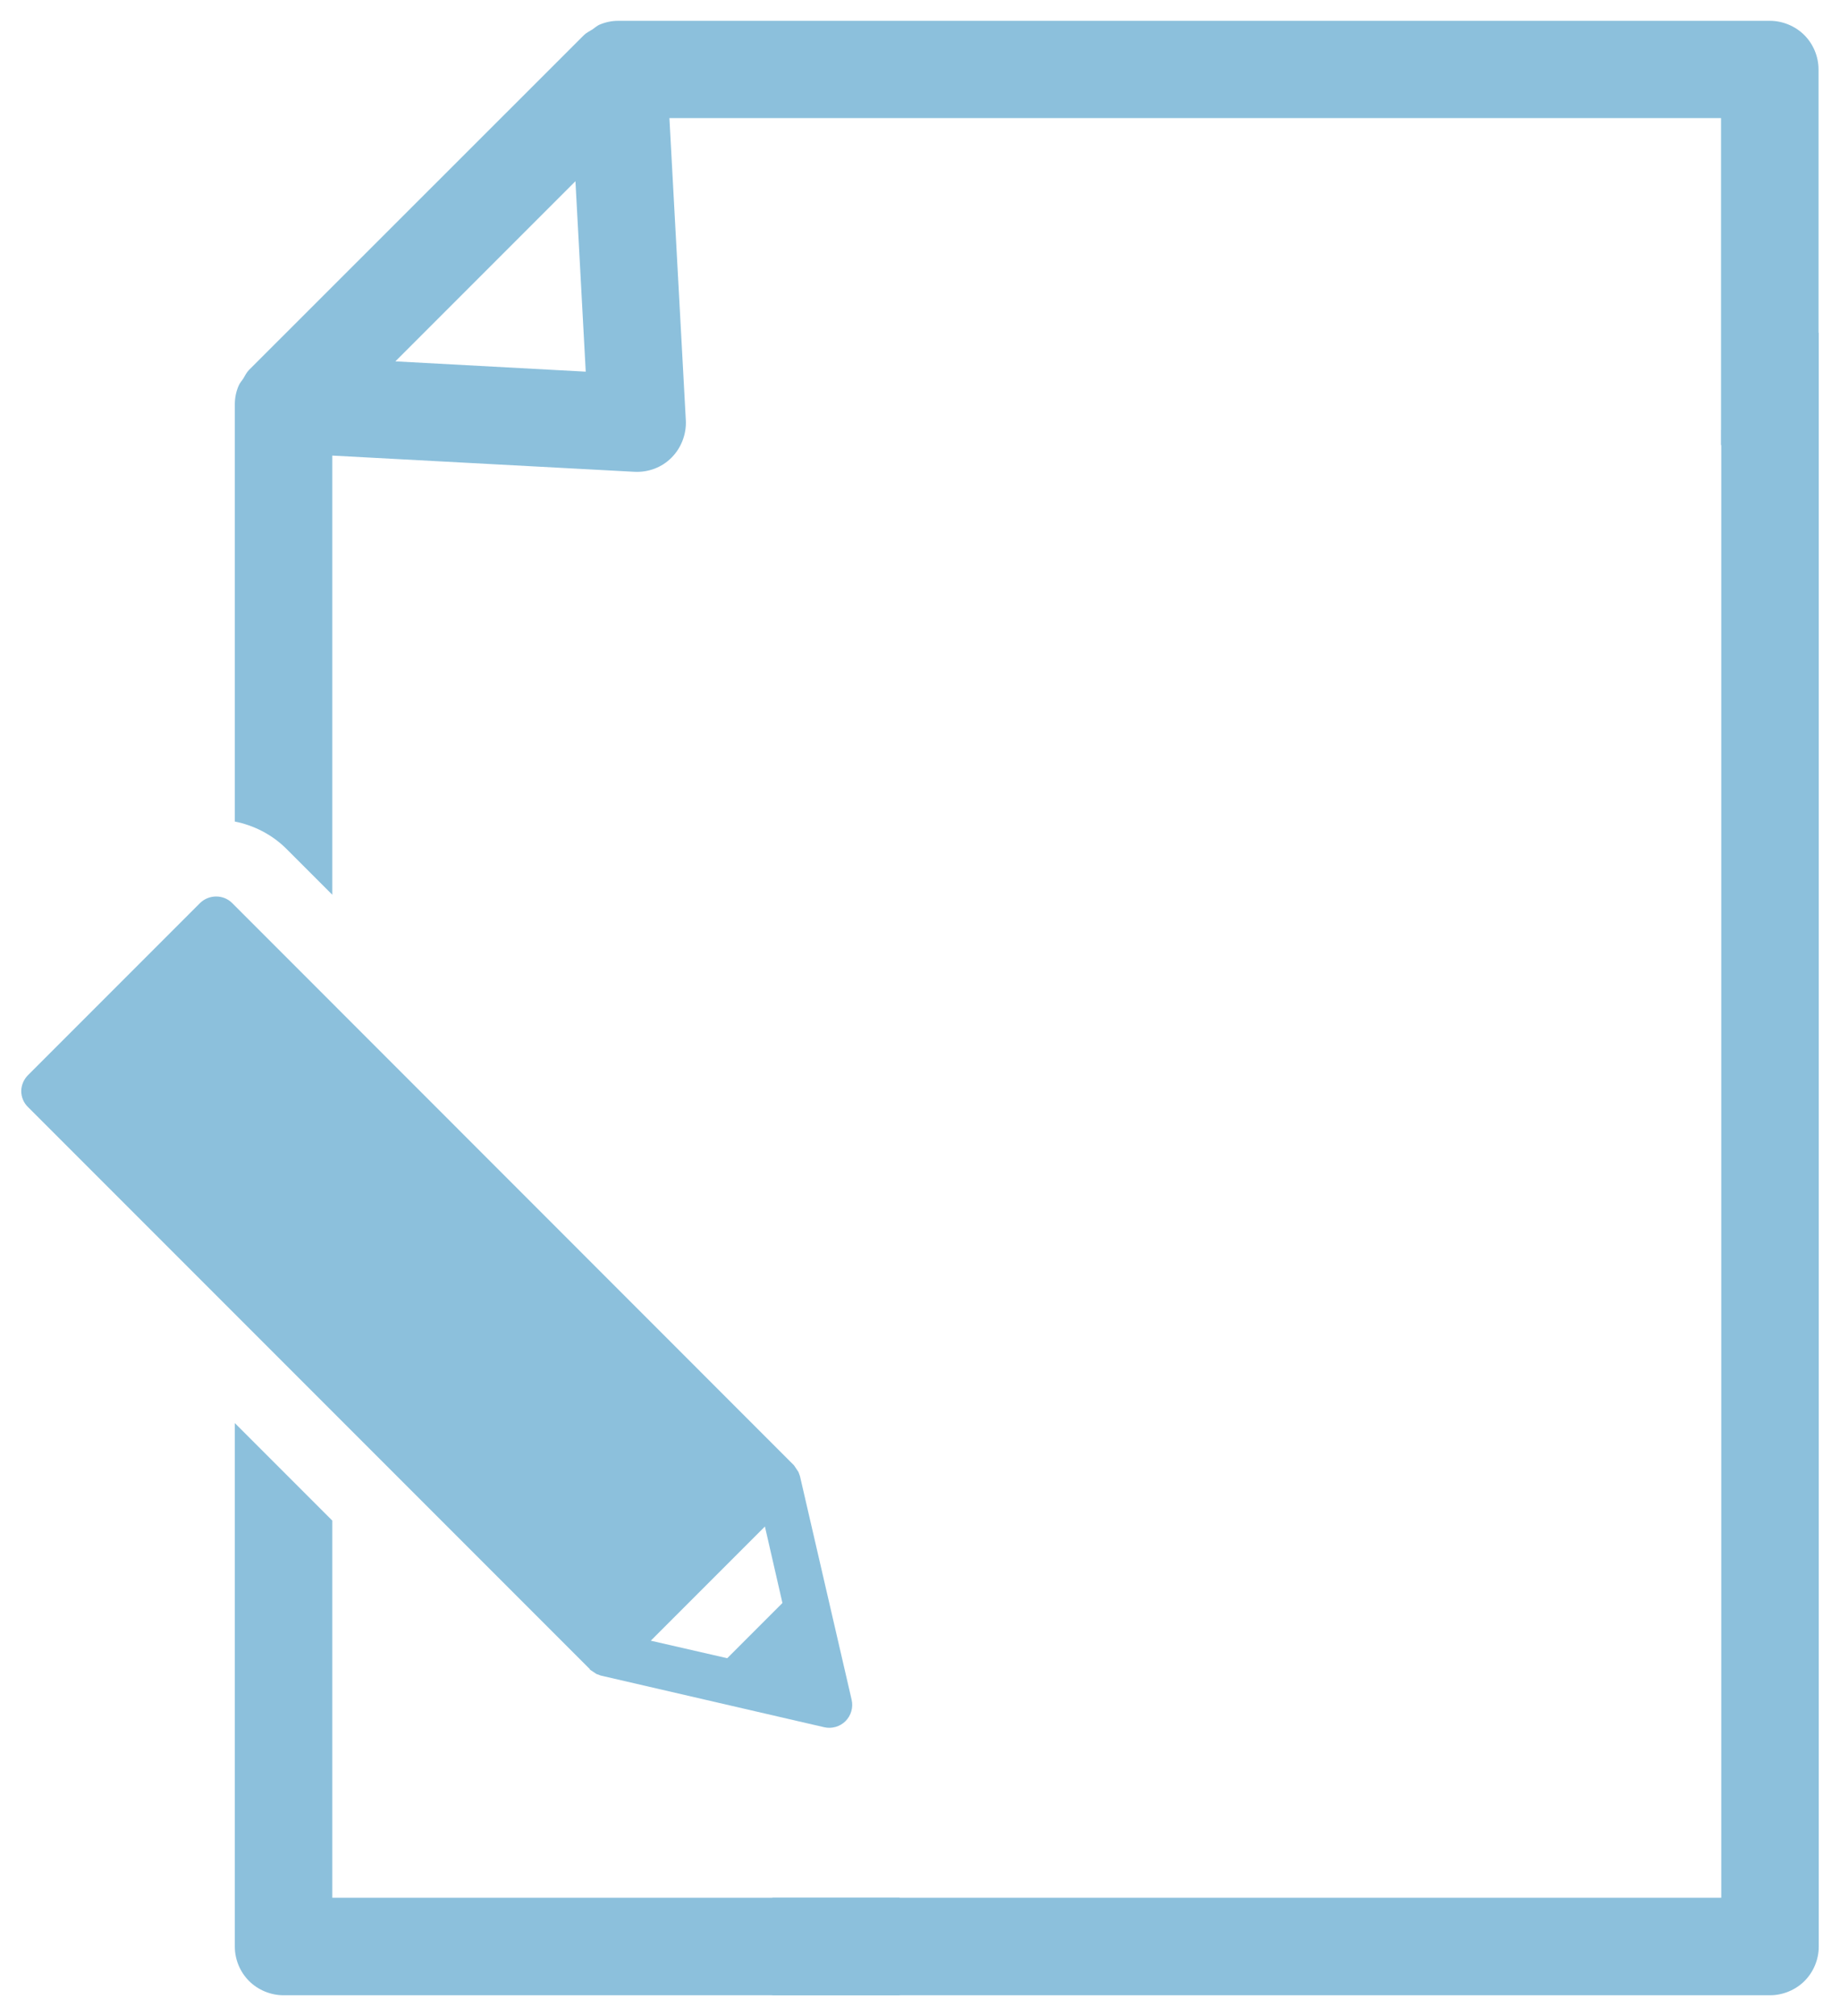
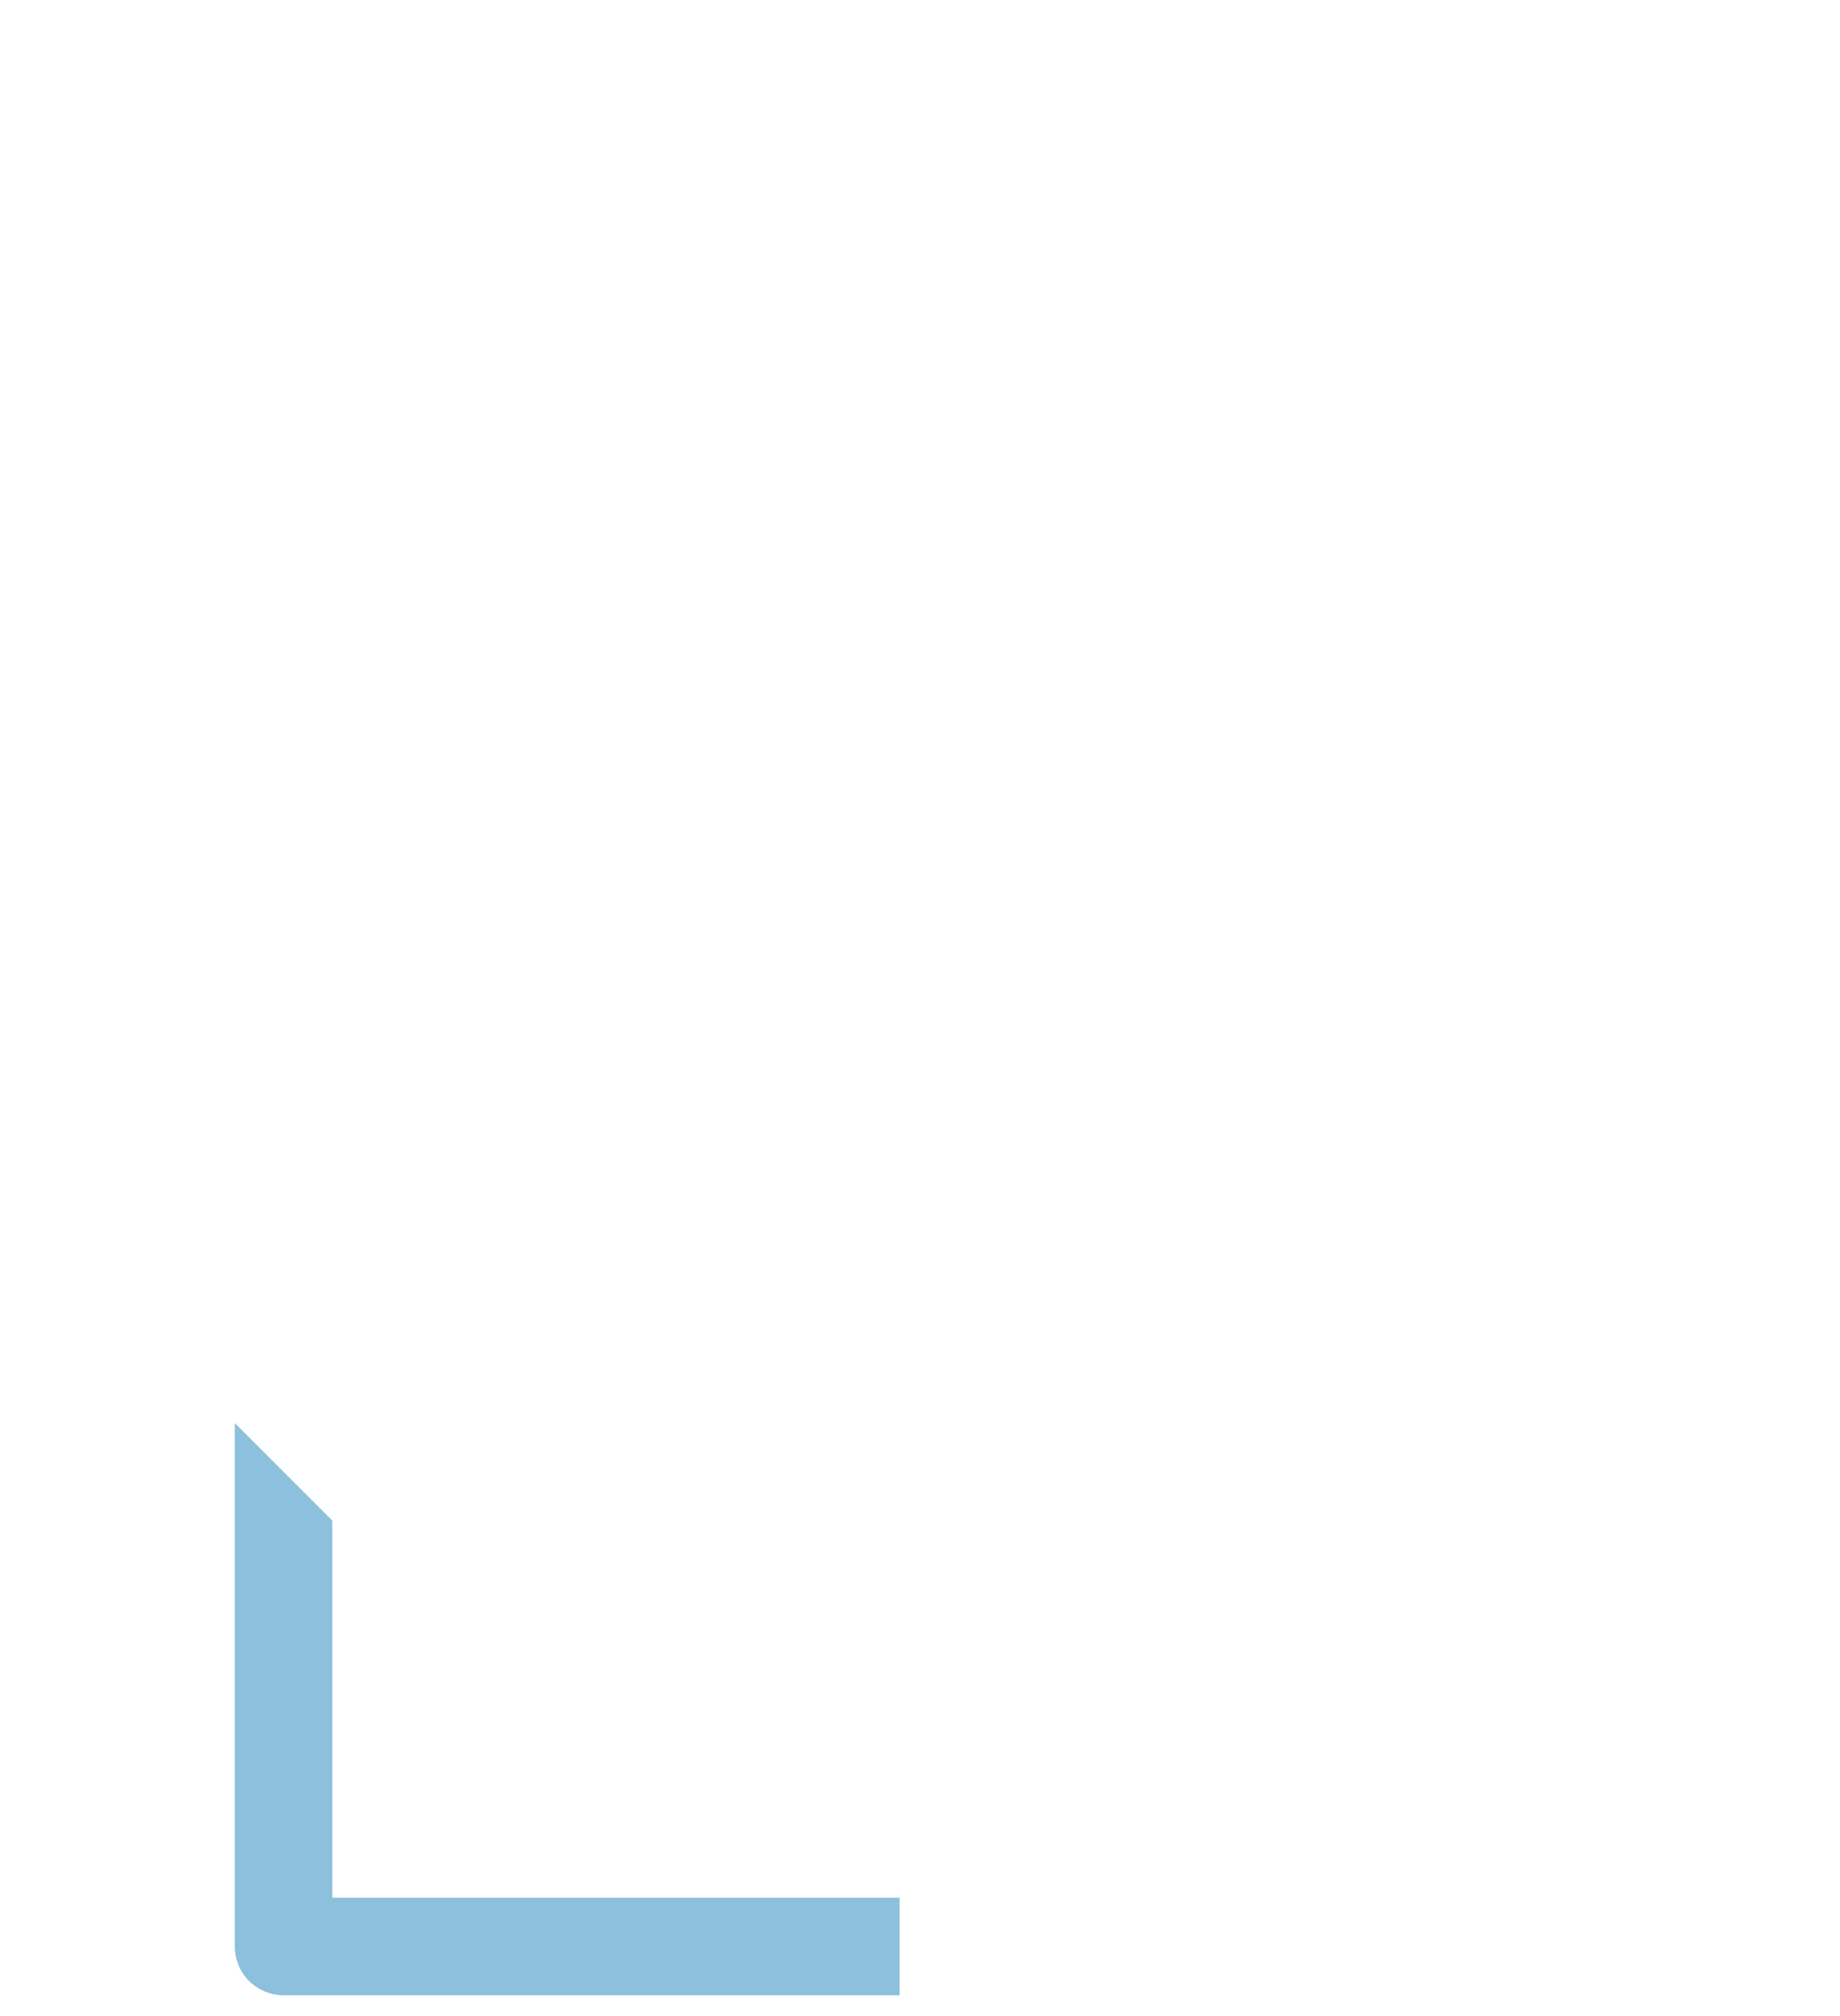
<svg xmlns="http://www.w3.org/2000/svg" width="84" height="92" viewBox="0 0 84 92">
-   <path d="M15.17,40.82V20.79l13.8,.74c.63,.03,1.25-.2,1.69-.65,.44-.44,.68-1.07,.65-1.69l-.75-13.8h48.01v14.92h4.45V3.17c0-.59-.24-1.16-.65-1.57-.41-.41-.99-.65-1.57-.65H28.22c-.29,0-.58,.06-.86,.18-.11,.05-.21,.14-.31,.21-.14,.09-.28,.15-.4,.27l-15.28,15.27c-.12,.12-.18,.26-.26,.39-.07,.11-.16,.2-.21,.32-.12,.27-.18,.56-.18,.86v19.04c.86,.17,1.7,.59,2.36,1.25l2.09,2.09ZM26.27,8.27l.47,8.69-8.69-.47,8.22-8.22Z" style="fill:#8cc0dc" />
  <path d="M15.17,69.39l-4.45-4.45v23.89c0,.59,.24,1.16,.65,1.57,.41,.41,.99,.65,1.57,.65h28.13v-4.45H15.17v-17.21Z" style="fill:#8cc0dc" />
-   <path d="M78.58,19.62l4.45-4.45V88.83c0,.59-.24,1.16-.65,1.57-.41,.41-.99,.65-1.57,.65H35.26v-4.45h43.32V19.62Z" style="fill:#8cc0dc" />
-   <path d="M26.93,76.19l.3,.2,.09,.03,.1,.04,10.21,2.36c.35,.08,.72-.03,.97-.28,.25-.25,.36-.62,.28-.97l-2.36-10.21-.04-.11-.03-.08-.2-.3h0L10.6,41.21c-.4-.4-1.06-.4-1.47,0l-7.85,7.85c-.19,.19-.31,.46-.31,.73s.11,.54,.31,.73l25.65,25.65h0Zm7.99-6.53l.8,3.49-2.52,2.52-3.49-.8,5.2-5.2Z" style="fill:#8cc0dc" />
  <rect width="84" height="92" style="fill:none" />
</svg>